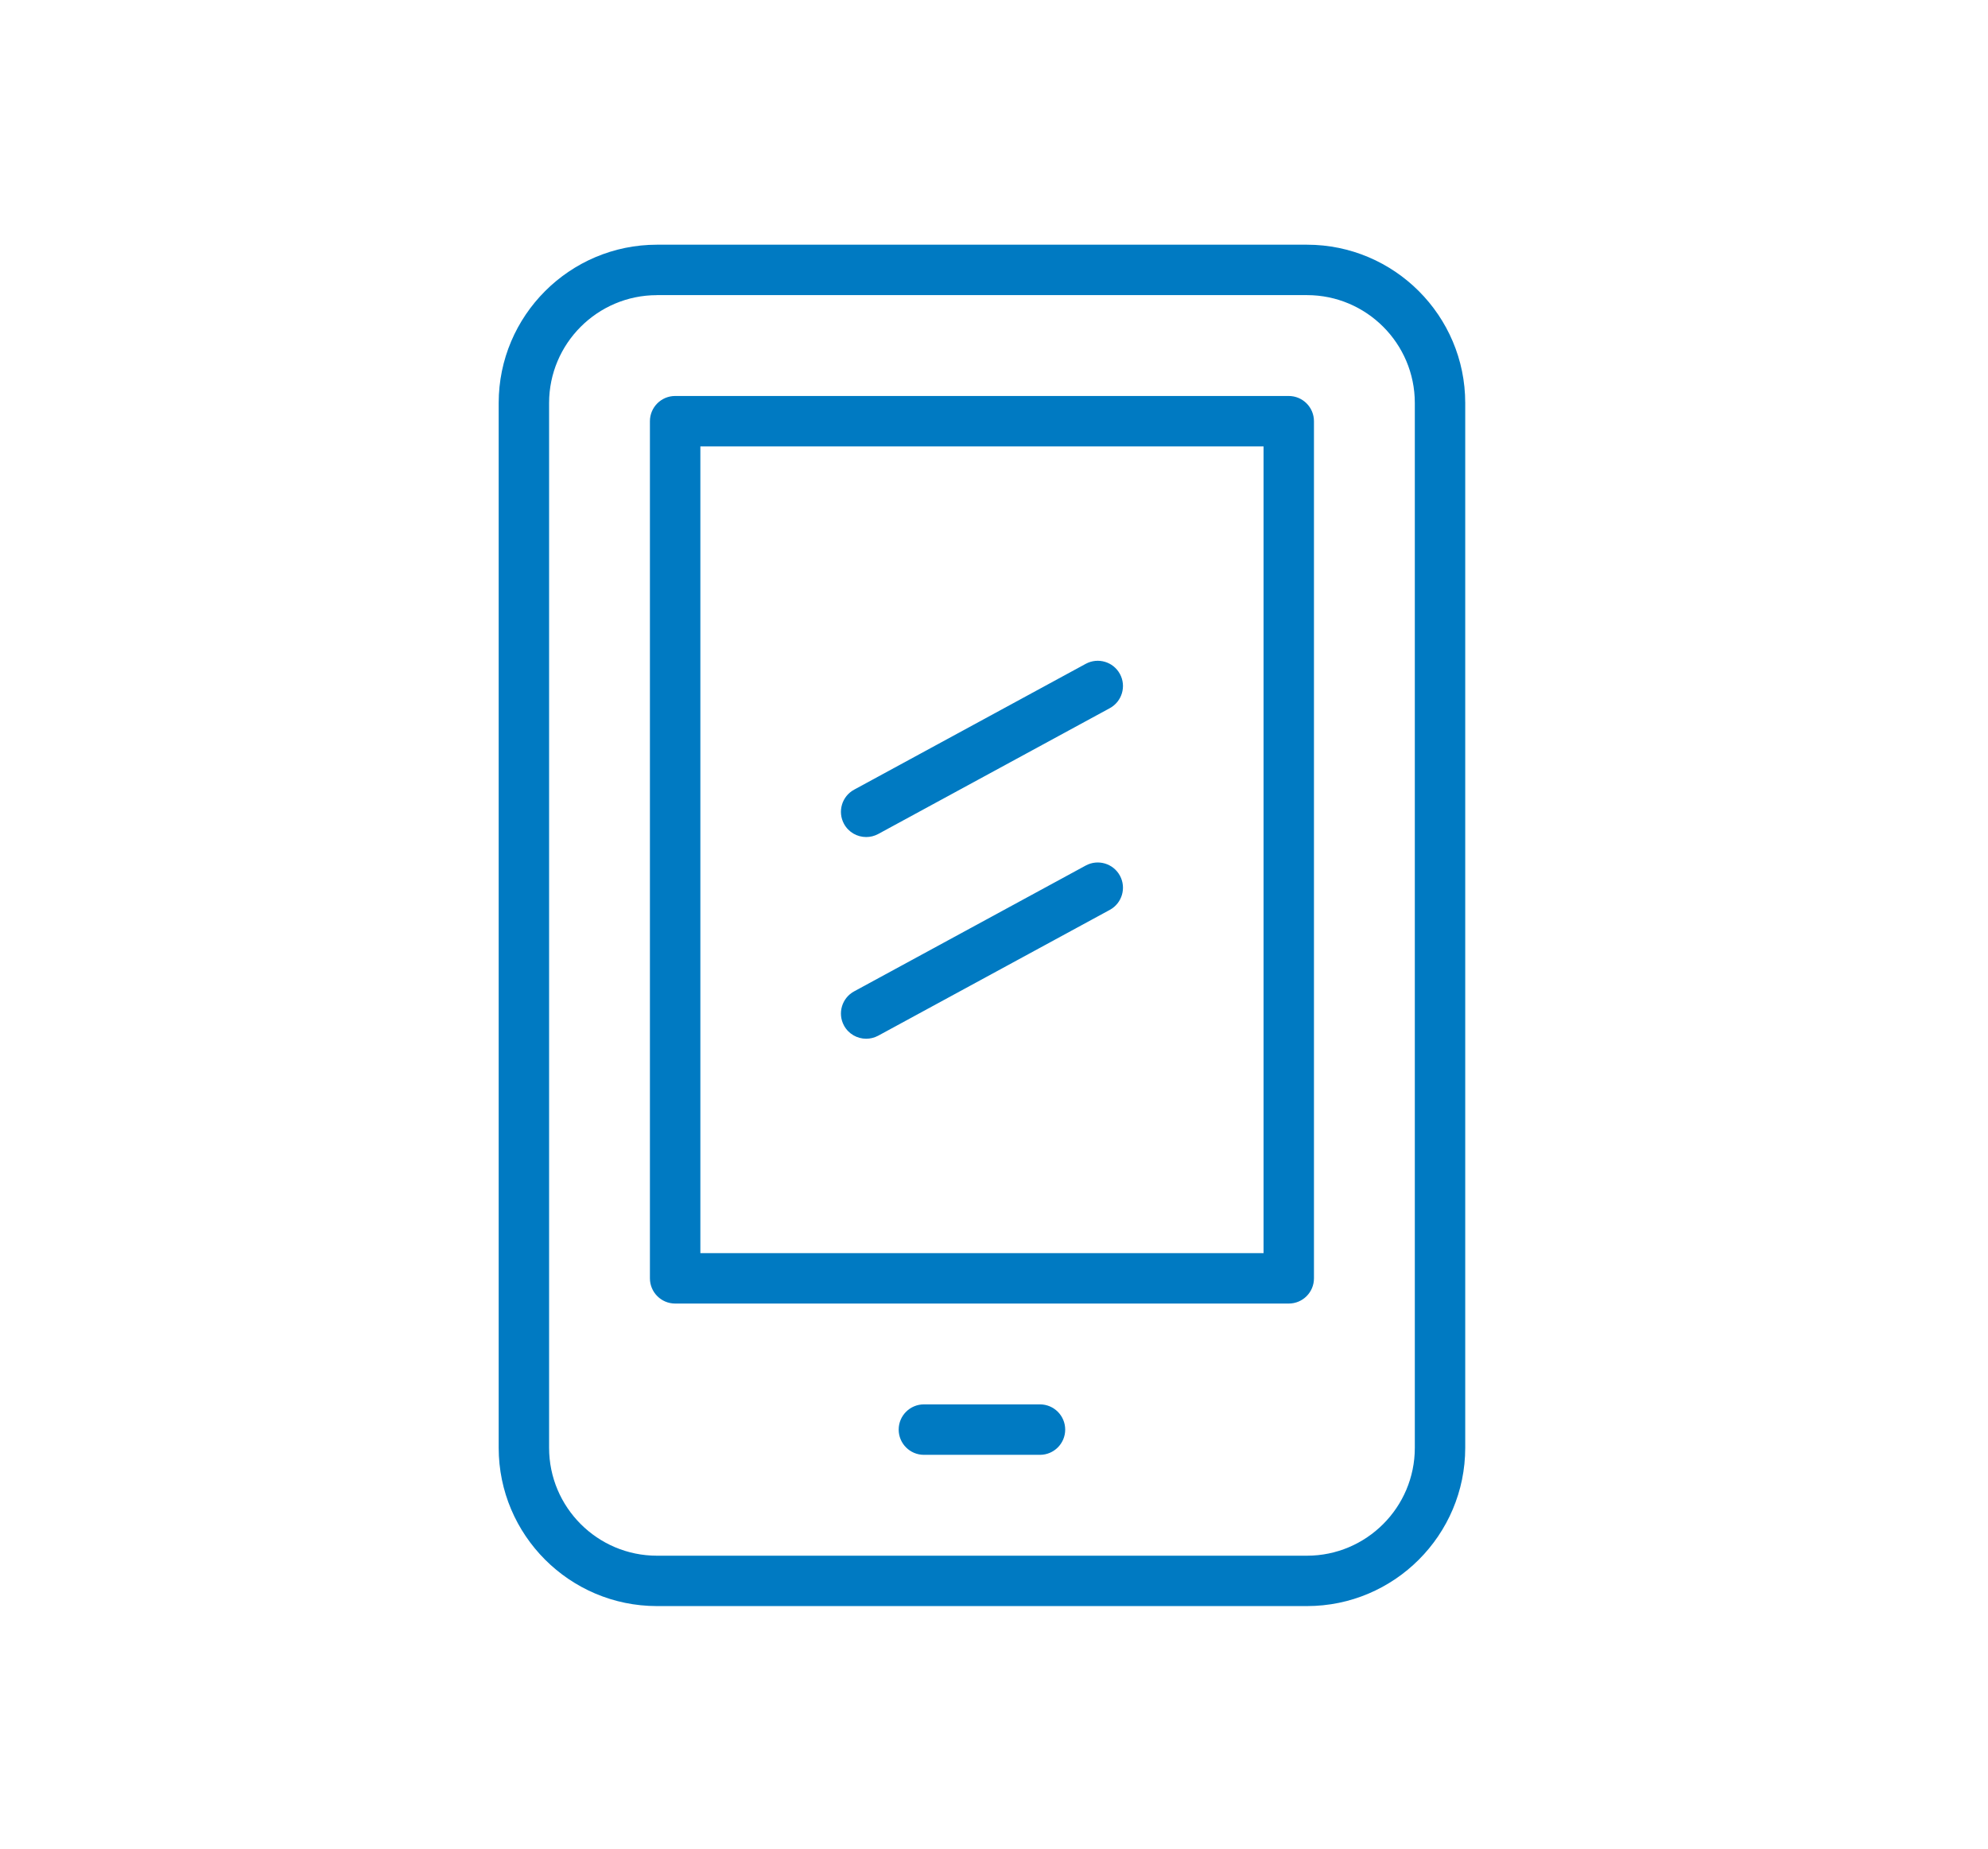
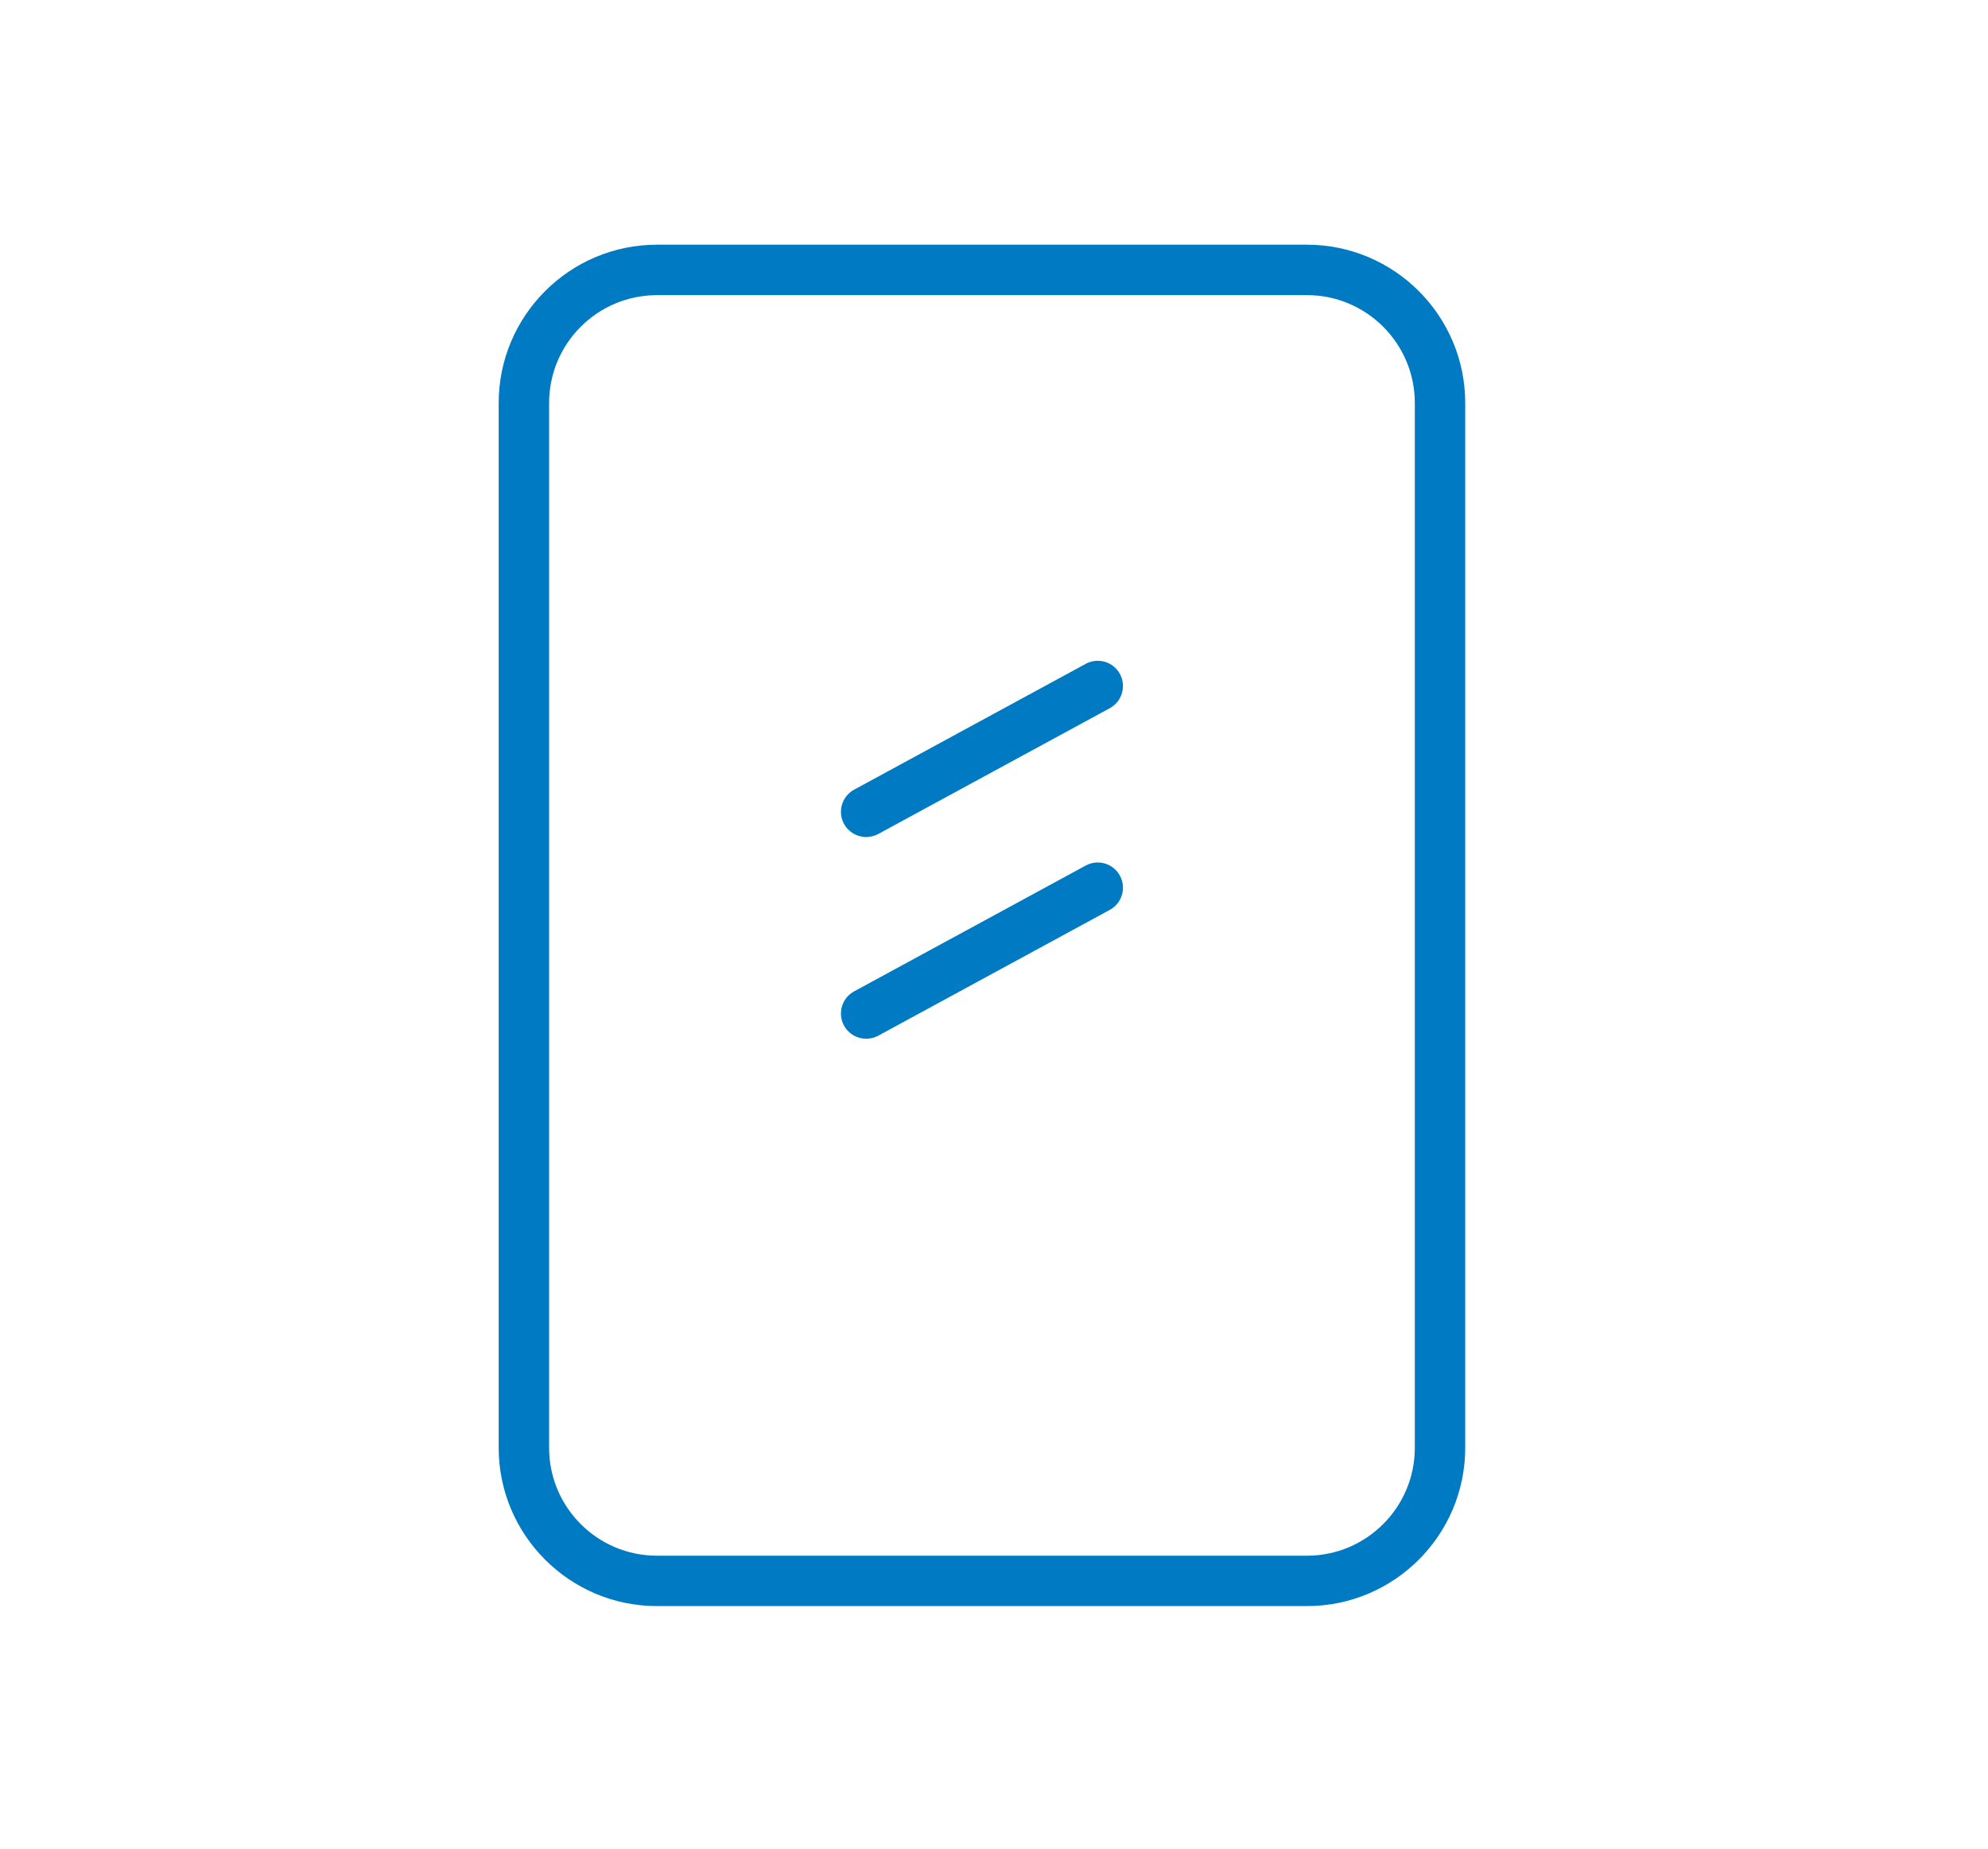
<svg xmlns="http://www.w3.org/2000/svg" version="1.1" id="Layer_1" x="0px" y="0px" viewBox="0 0 614 571" style="enable-background:new 0 0 614 571" xml:space="preserve">
  <style type="text/css">
	.st0{fill:#007AC2;}
</style>
  <g>
    <g>
      <path class="st0" d="M403.66,496H202.9c-26.95,0-48.88-21.93-48.88-48.88V124.45c0-26.95,21.93-48.88,48.88-48.88h200.76    c26.95,0,48.88,21.93,48.88,48.88v322.67C452.54,474.07,430.61,496,403.66,496z M202.9,91.15c-18.37,0-33.31,14.94-33.31,33.31    v322.67c0,18.37,14.94,33.31,33.31,33.31h200.76c18.37,0,33.31-14.94,33.31-33.31V124.45c0-18.37-14.94-33.31-33.31-33.31H202.9z" />
    </g>
    <g>
-       <path class="st0" d="M398.04,402.57H208.52c-4.3,0-7.79-3.49-7.79-7.79V130.08c0-4.3,3.49-7.79,7.79-7.79h189.51    c4.3,0,7.79,3.49,7.79,7.79v264.71C405.82,399.09,402.34,402.57,398.04,402.57z M216.31,387h173.94V137.86H216.31V387z" />
-     </g>
+       </g>
    <g>
-       <path class="st0" d="M321.2,449.29h-35.85c-4.3,0-7.79-3.49-7.79-7.79c0-4.3,3.49-7.79,7.79-7.79h35.85c4.3,0,7.79,3.49,7.79,7.79    C328.99,445.8,325.5,449.29,321.2,449.29z" />
-     </g>
+       </g>
    <g>
      <g>
        <path class="st0" d="M267.52,258.5c-2.76,0-5.44-1.47-6.85-4.07c-2.05-3.78-0.65-8.51,3.13-10.56l71.53-38.86     c3.78-2.05,8.51-0.65,10.56,3.13c2.05,3.78,0.65,8.5-3.12,10.56l-71.53,38.86C270.05,258.2,268.78,258.5,267.52,258.5z" />
      </g>
      <g>
        <path class="st0" d="M267.52,320.79c-2.76,0-5.44-1.47-6.85-4.07c-2.05-3.78-0.65-8.51,3.13-10.56l71.53-38.86     c3.78-2.05,8.51-0.65,10.56,3.13c2.05,3.78,0.65,8.51-3.12,10.56l-71.53,38.86C270.05,320.48,268.78,320.79,267.52,320.79z" />
      </g>
    </g>
  </g>
</svg>